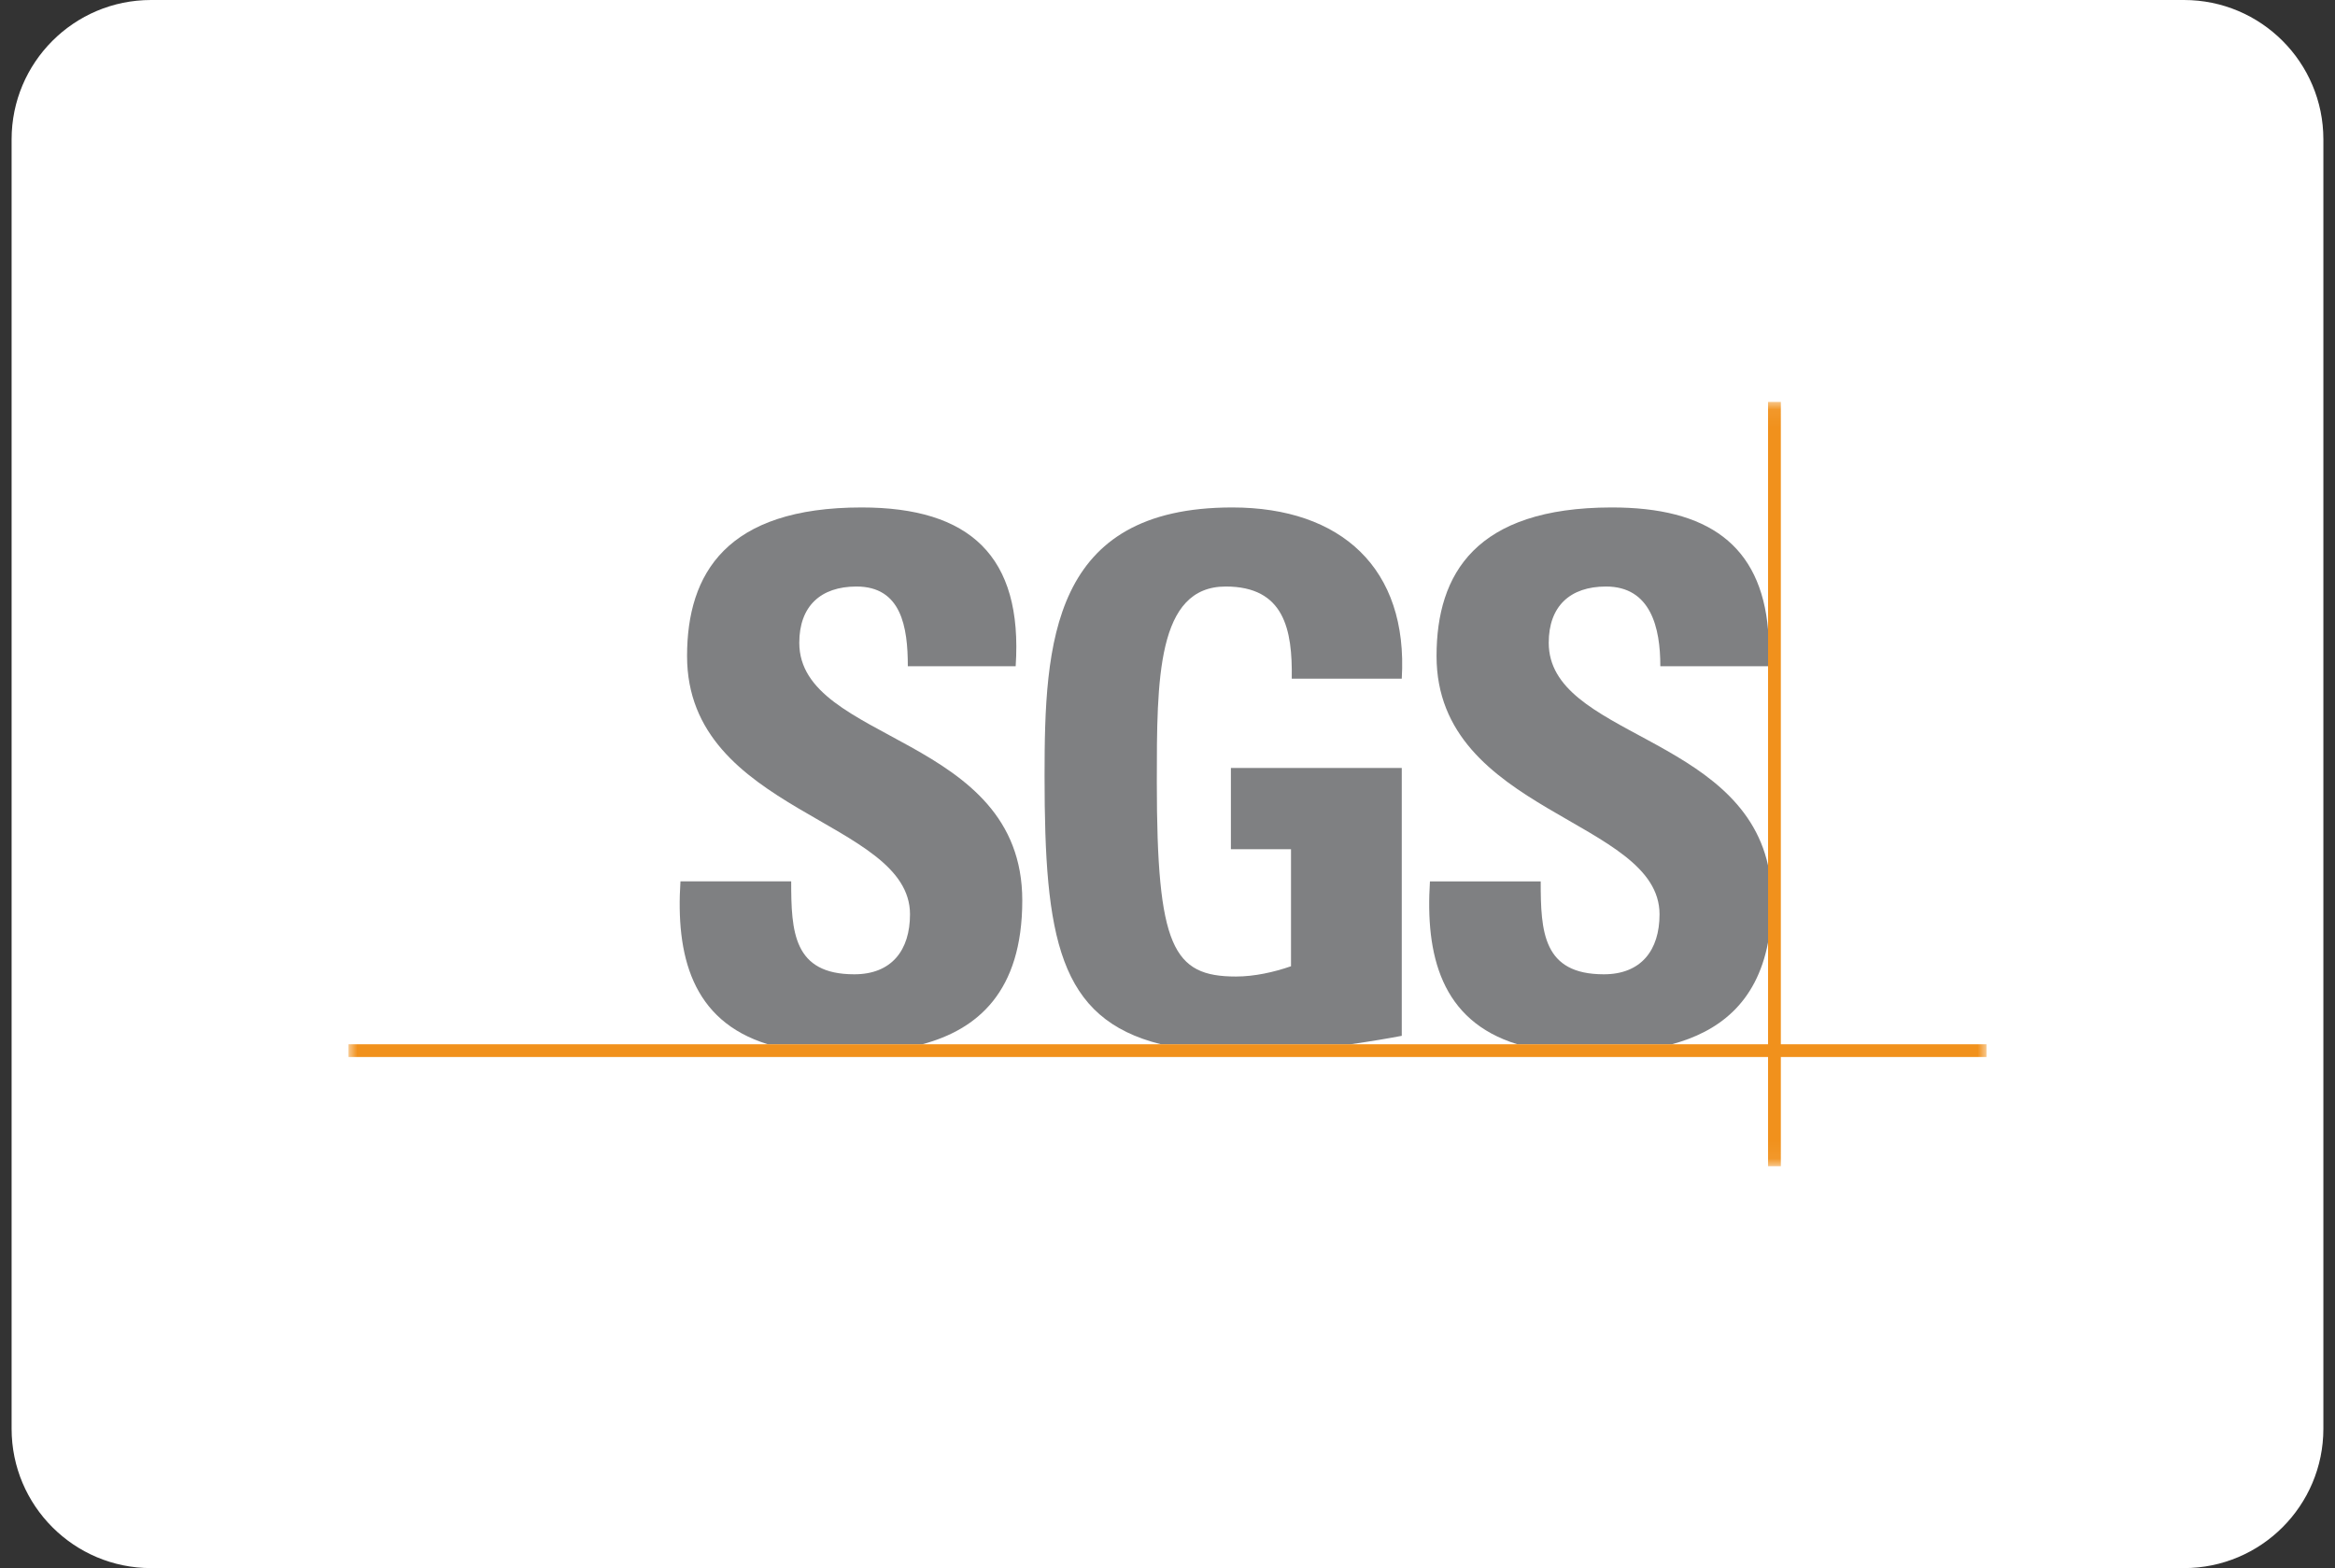
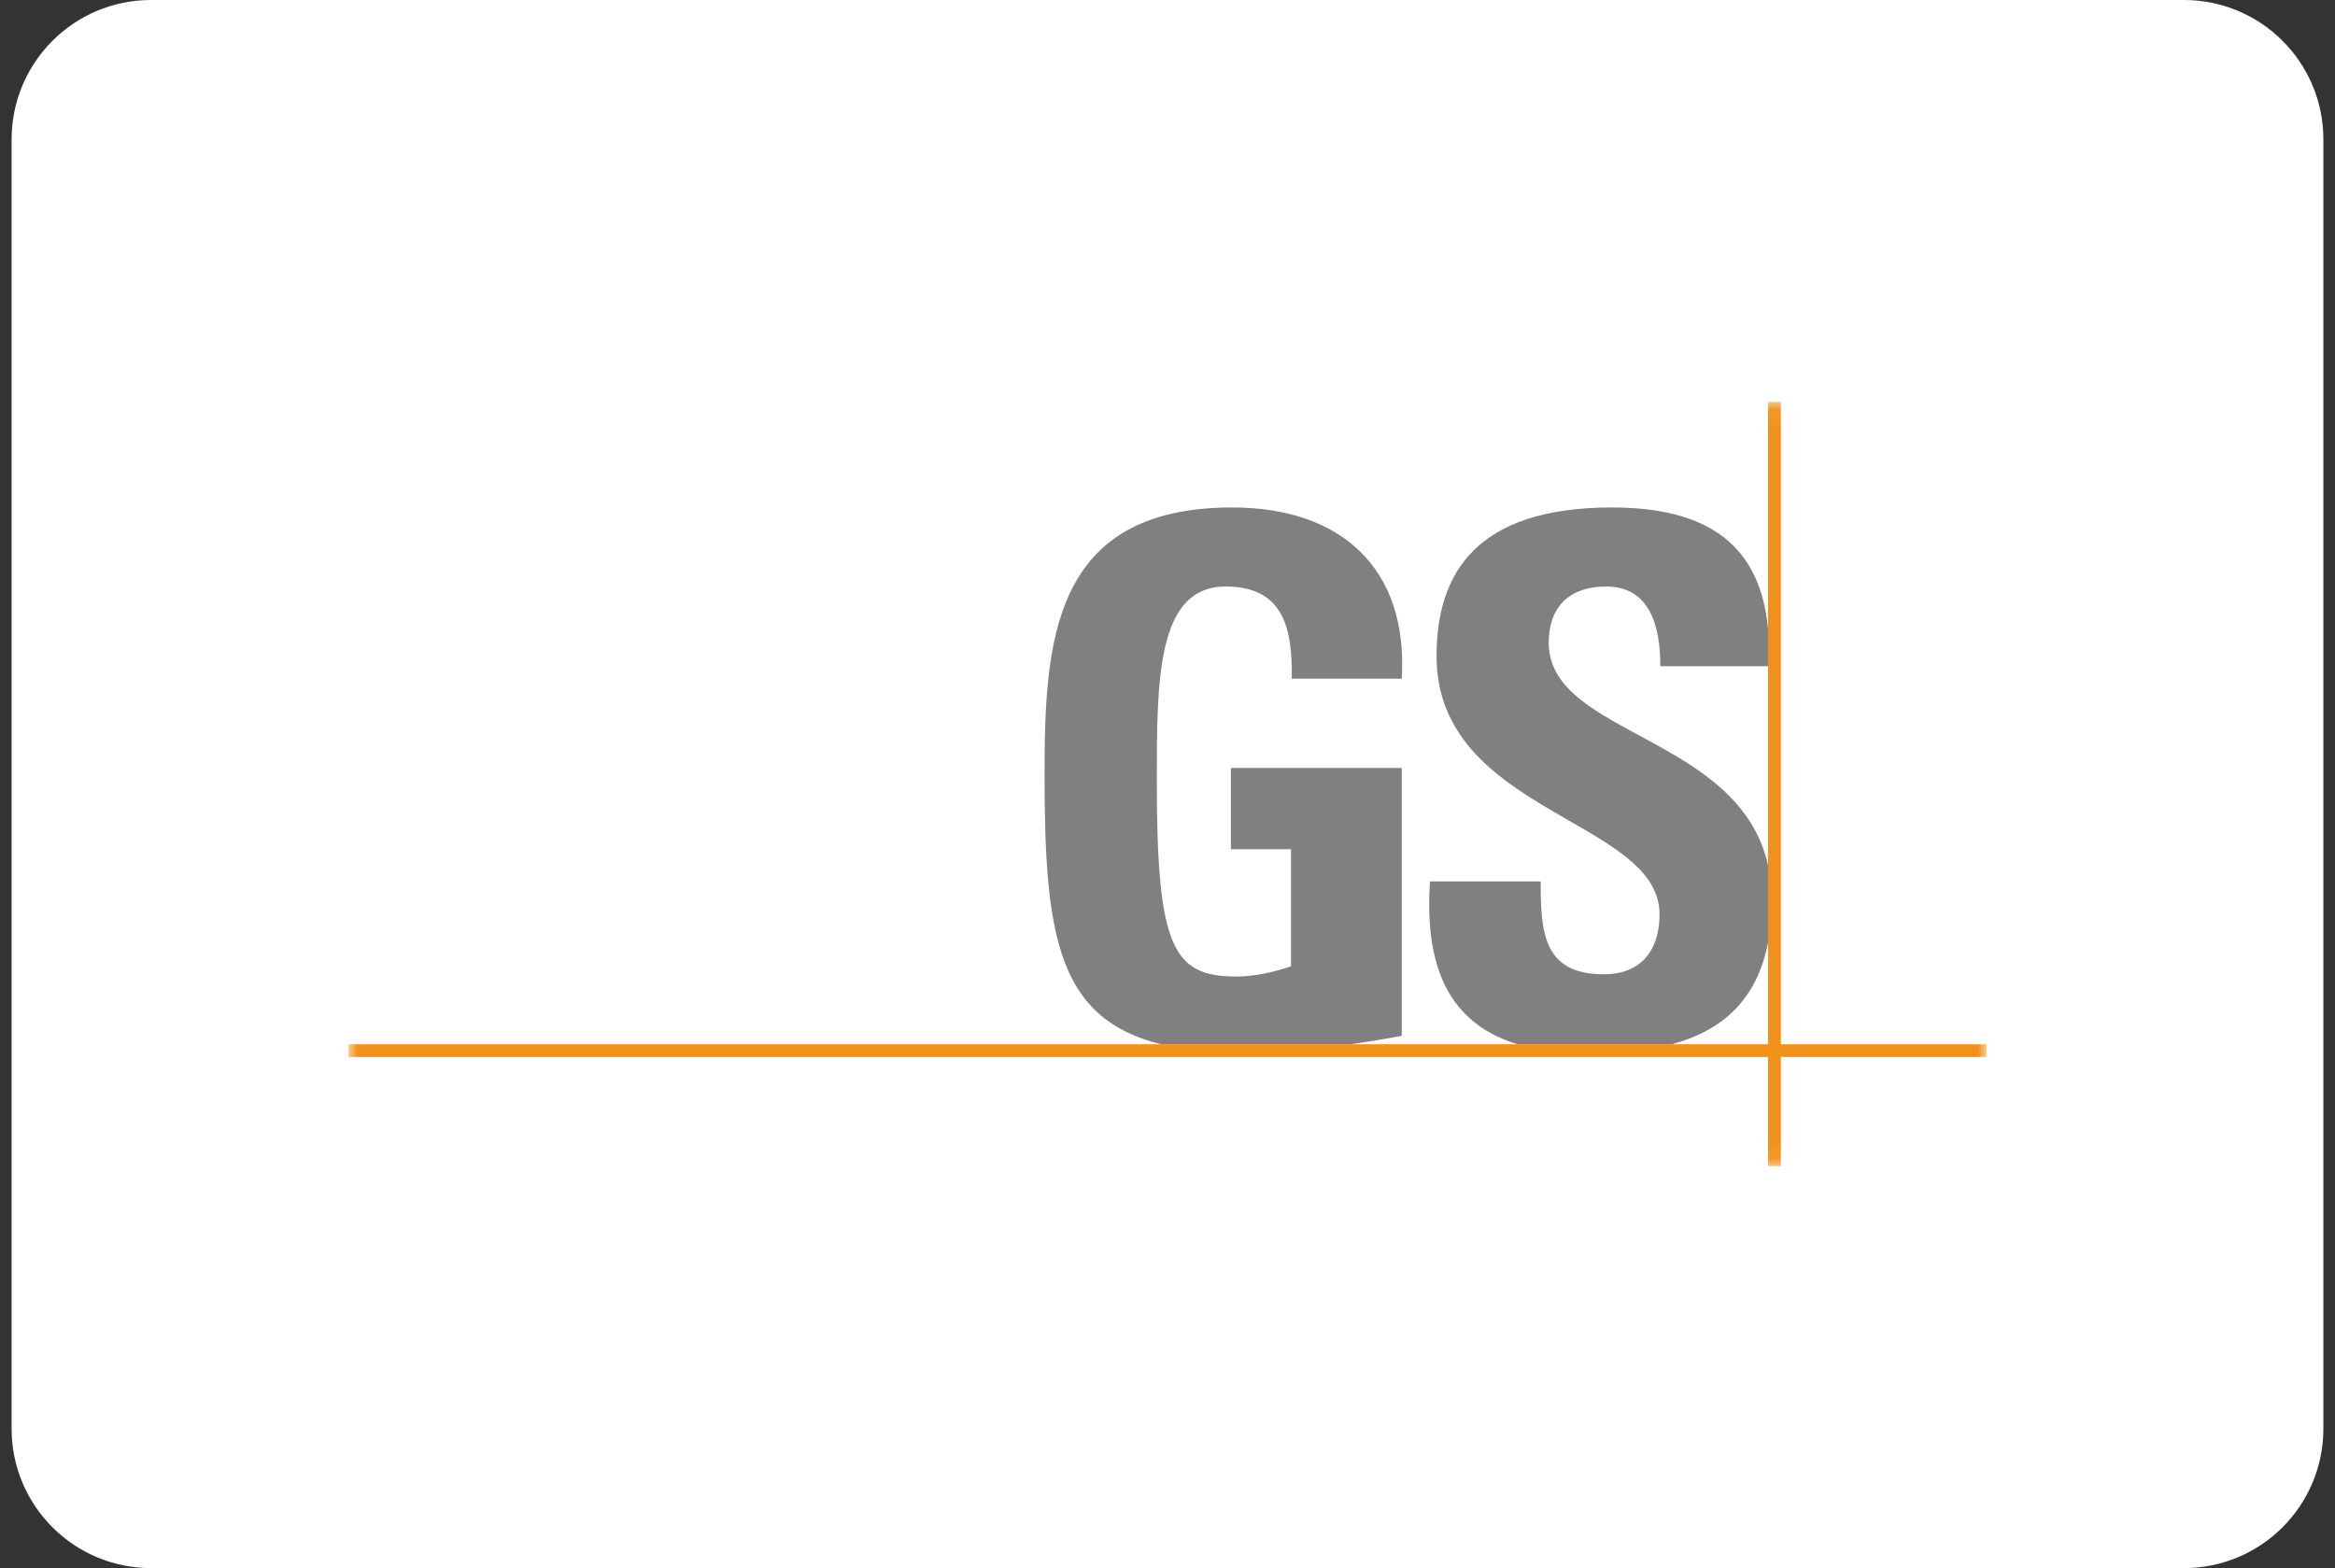
<svg xmlns="http://www.w3.org/2000/svg" width="134" height="90" viewBox="0 0 134 90" fill="none">
  <rect x="0" y="0" width="134" height="90" fill="#333333" stroke="none" />
  <path d="M0.666 8C0.666 3.582 4.248 0 8.666 0H125.333C129.751 0 133.333 3.582 133.333 8V82C133.333 86.418 129.751 90 125.333 90H8.666C4.248 90 0.666 86.418 0.666 82V8Z" fill="white" />
  <mask id="mask0_6096_15472" style="mask-type:luminance" maskUnits="userSpaceOnUse" x="20" y="23" width="94" height="44">
    <path d="M20 66.934H114V23.067H20V66.934Z" fill="white" />
  </mask>
  <g mask="url(#mask0_6096_15472)">
-     <path d="M44.067 59.935C39.67 58.585 38.779 54.786 39.05 50.585H45.404C45.404 53.487 45.531 55.919 49.024 55.919C51.172 55.919 52.223 54.536 52.223 52.476C52.223 47.015 39.429 46.678 39.429 37.653C39.429 32.906 41.701 29.125 49.447 29.125C55.632 29.125 58.708 31.898 58.287 38.237H52.098C52.098 35.968 51.72 33.663 49.152 33.663C47.091 33.663 45.869 34.796 45.869 36.892C45.869 42.649 58.666 42.146 58.666 51.68C58.666 56.934 56.087 59.086 52.93 59.935H44.067Z" fill="#7F8082" />
    <path d="M74.131 38.952C74.174 36.137 73.709 33.663 70.341 33.663C66.387 33.663 66.387 38.995 66.387 44.876C66.387 54.364 67.314 56.047 70.933 56.047C71.985 56.047 73.121 55.795 74.088 55.457V48.739H70.638V44.078H80.444V59.45C79.771 59.581 78.705 59.763 77.504 59.935H66.626C60.738 58.47 59.945 53.806 59.945 44.541C59.945 36.892 60.326 29.125 70.72 29.125C76.95 29.125 80.823 32.611 80.444 38.952H74.131Z" fill="#7F8082" />
    <path d="M92.461 29.125C98.015 29.113 101.048 31.287 101.468 36.164V38.237H95.282C95.287 36.026 94.733 33.663 92.165 33.663C90.101 33.663 88.878 34.796 88.878 36.892C88.878 42.214 99.815 42.186 101.468 49.681V54.073C100.795 57.62 98.569 59.229 95.941 59.935H87.079C82.681 58.586 81.793 54.786 82.061 50.586H88.417C88.417 53.487 88.545 55.919 92.039 55.919C94.183 55.919 95.237 54.536 95.237 52.477C95.237 47.015 82.44 46.678 82.44 37.654C82.44 32.907 84.713 29.141 92.461 29.125Z" fill="#7F8082" />
    <path d="M20 59.935H114V60.666H20V59.935Z" fill="#F1911C" />
    <path d="M101.465 23.067H102.198V66.934H101.465V23.067Z" fill="#F1911C" />
  </g>
</svg>